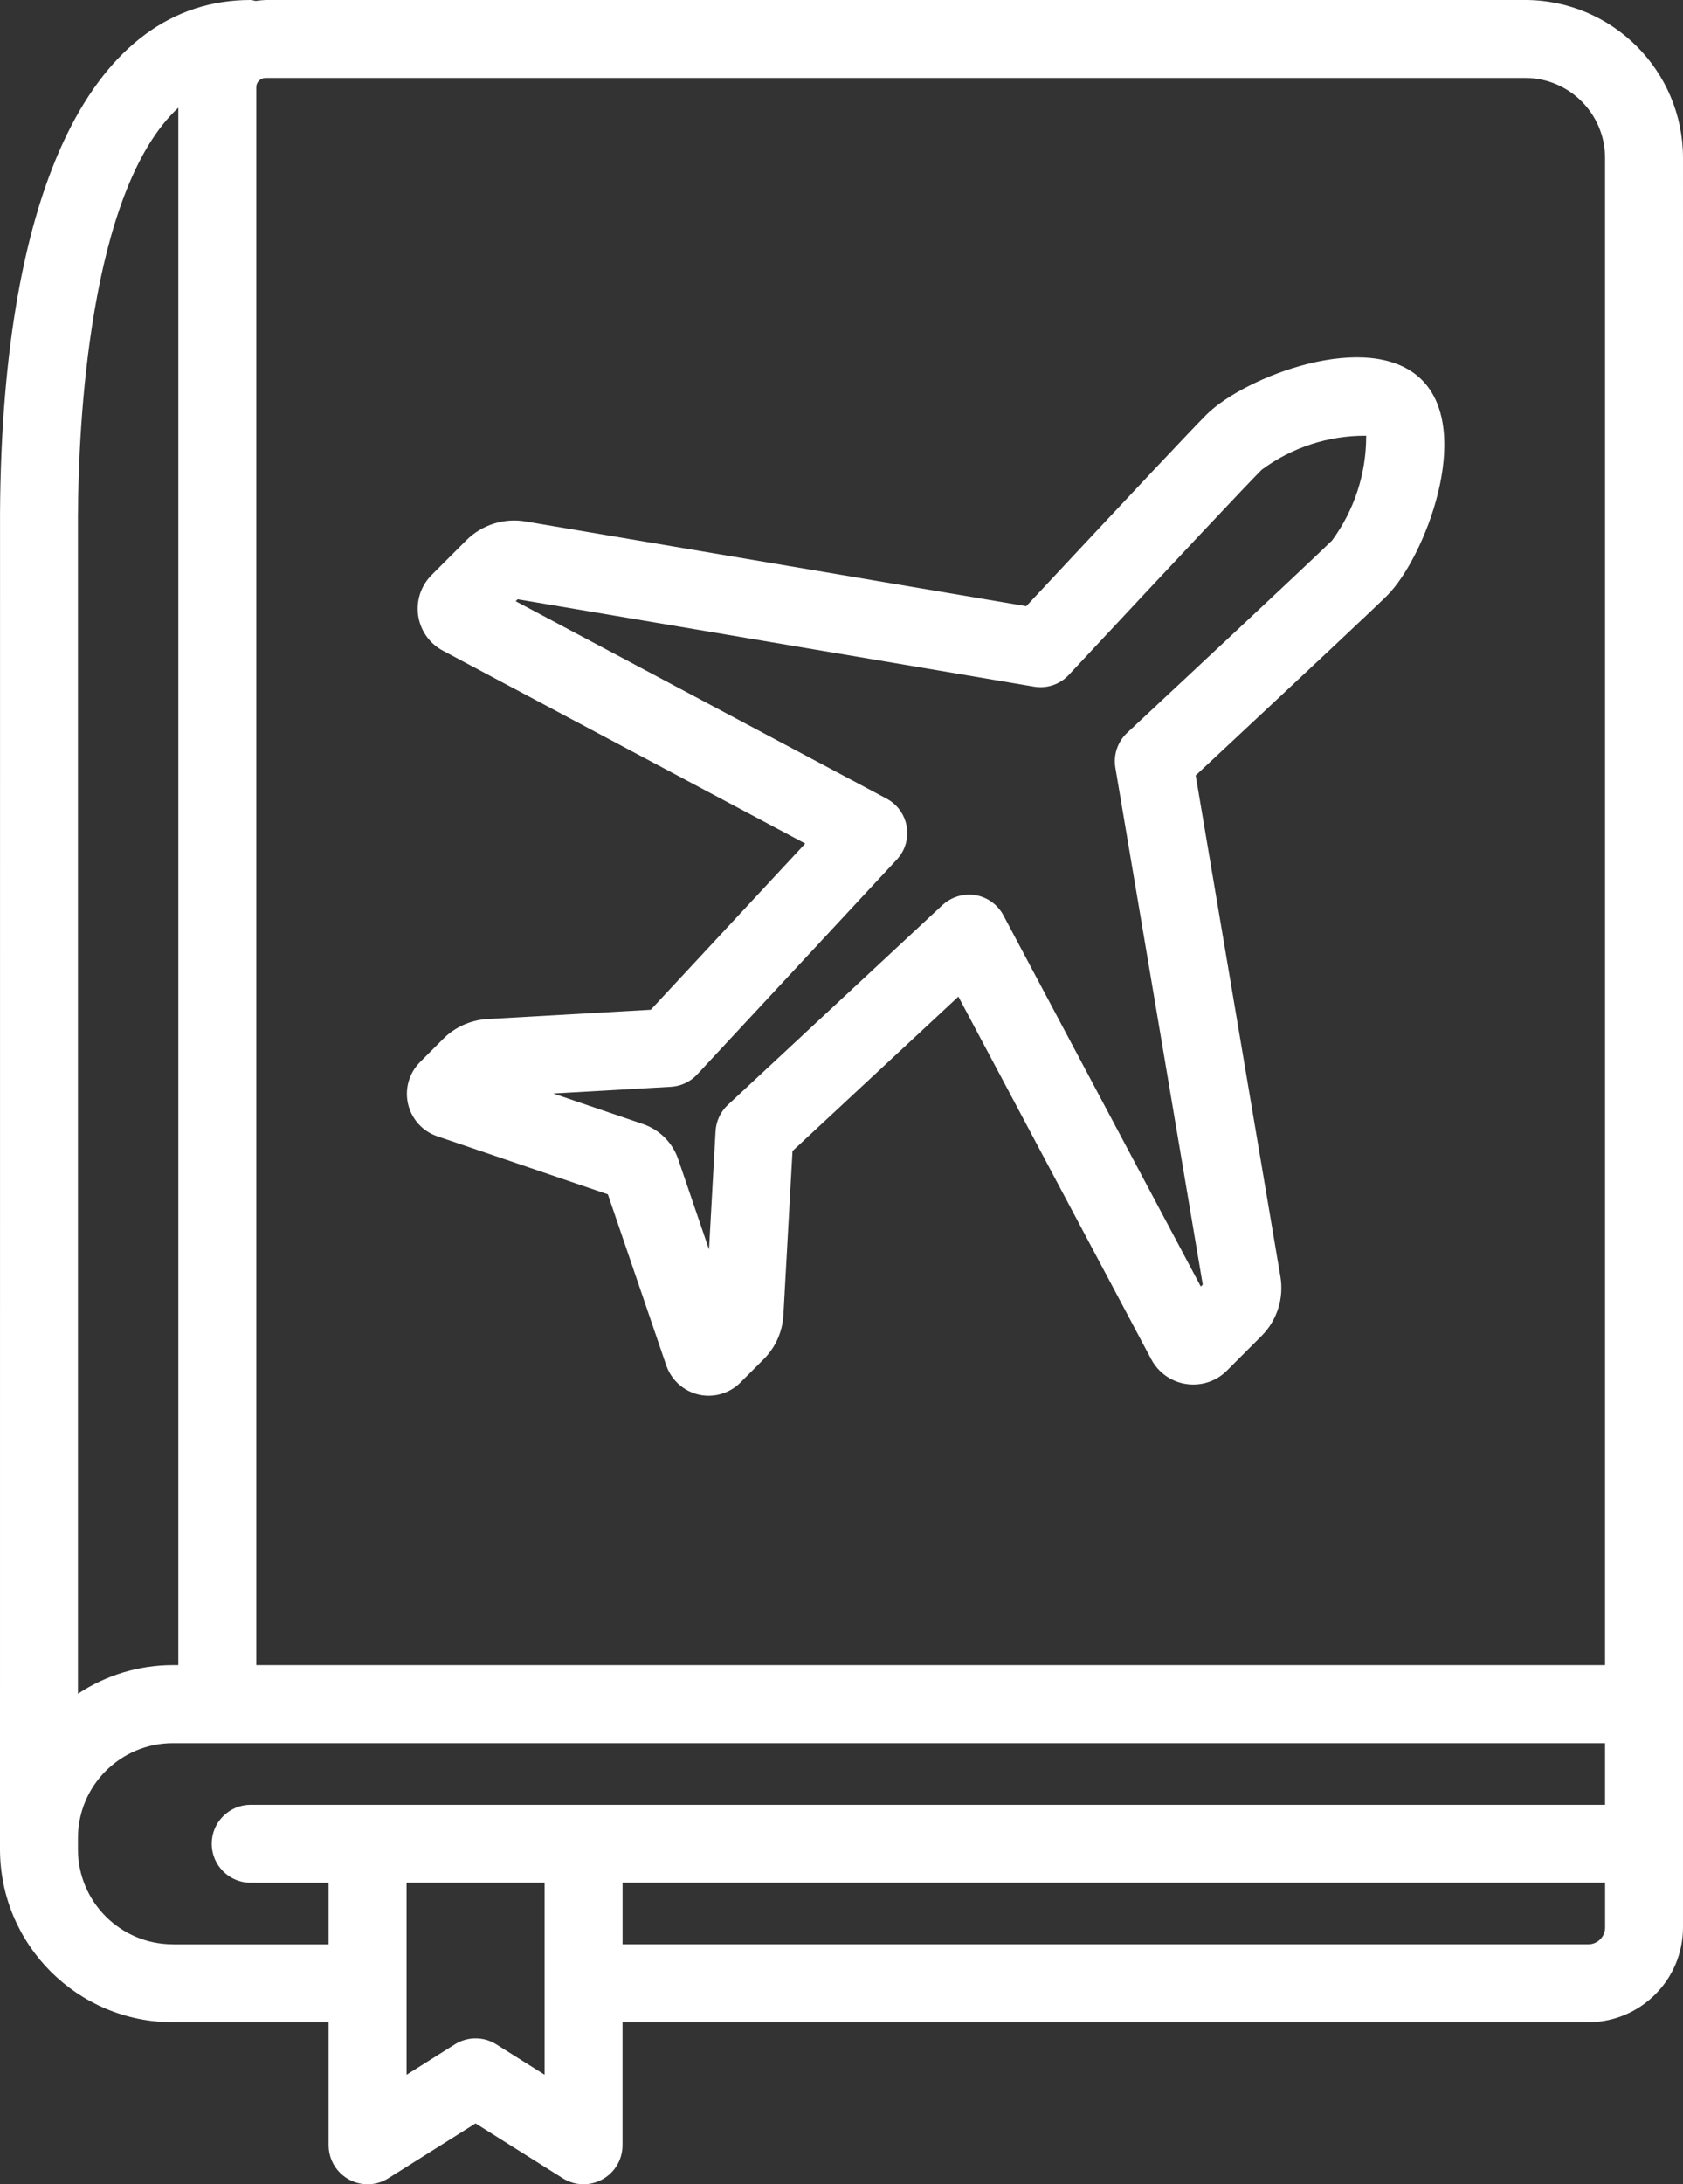
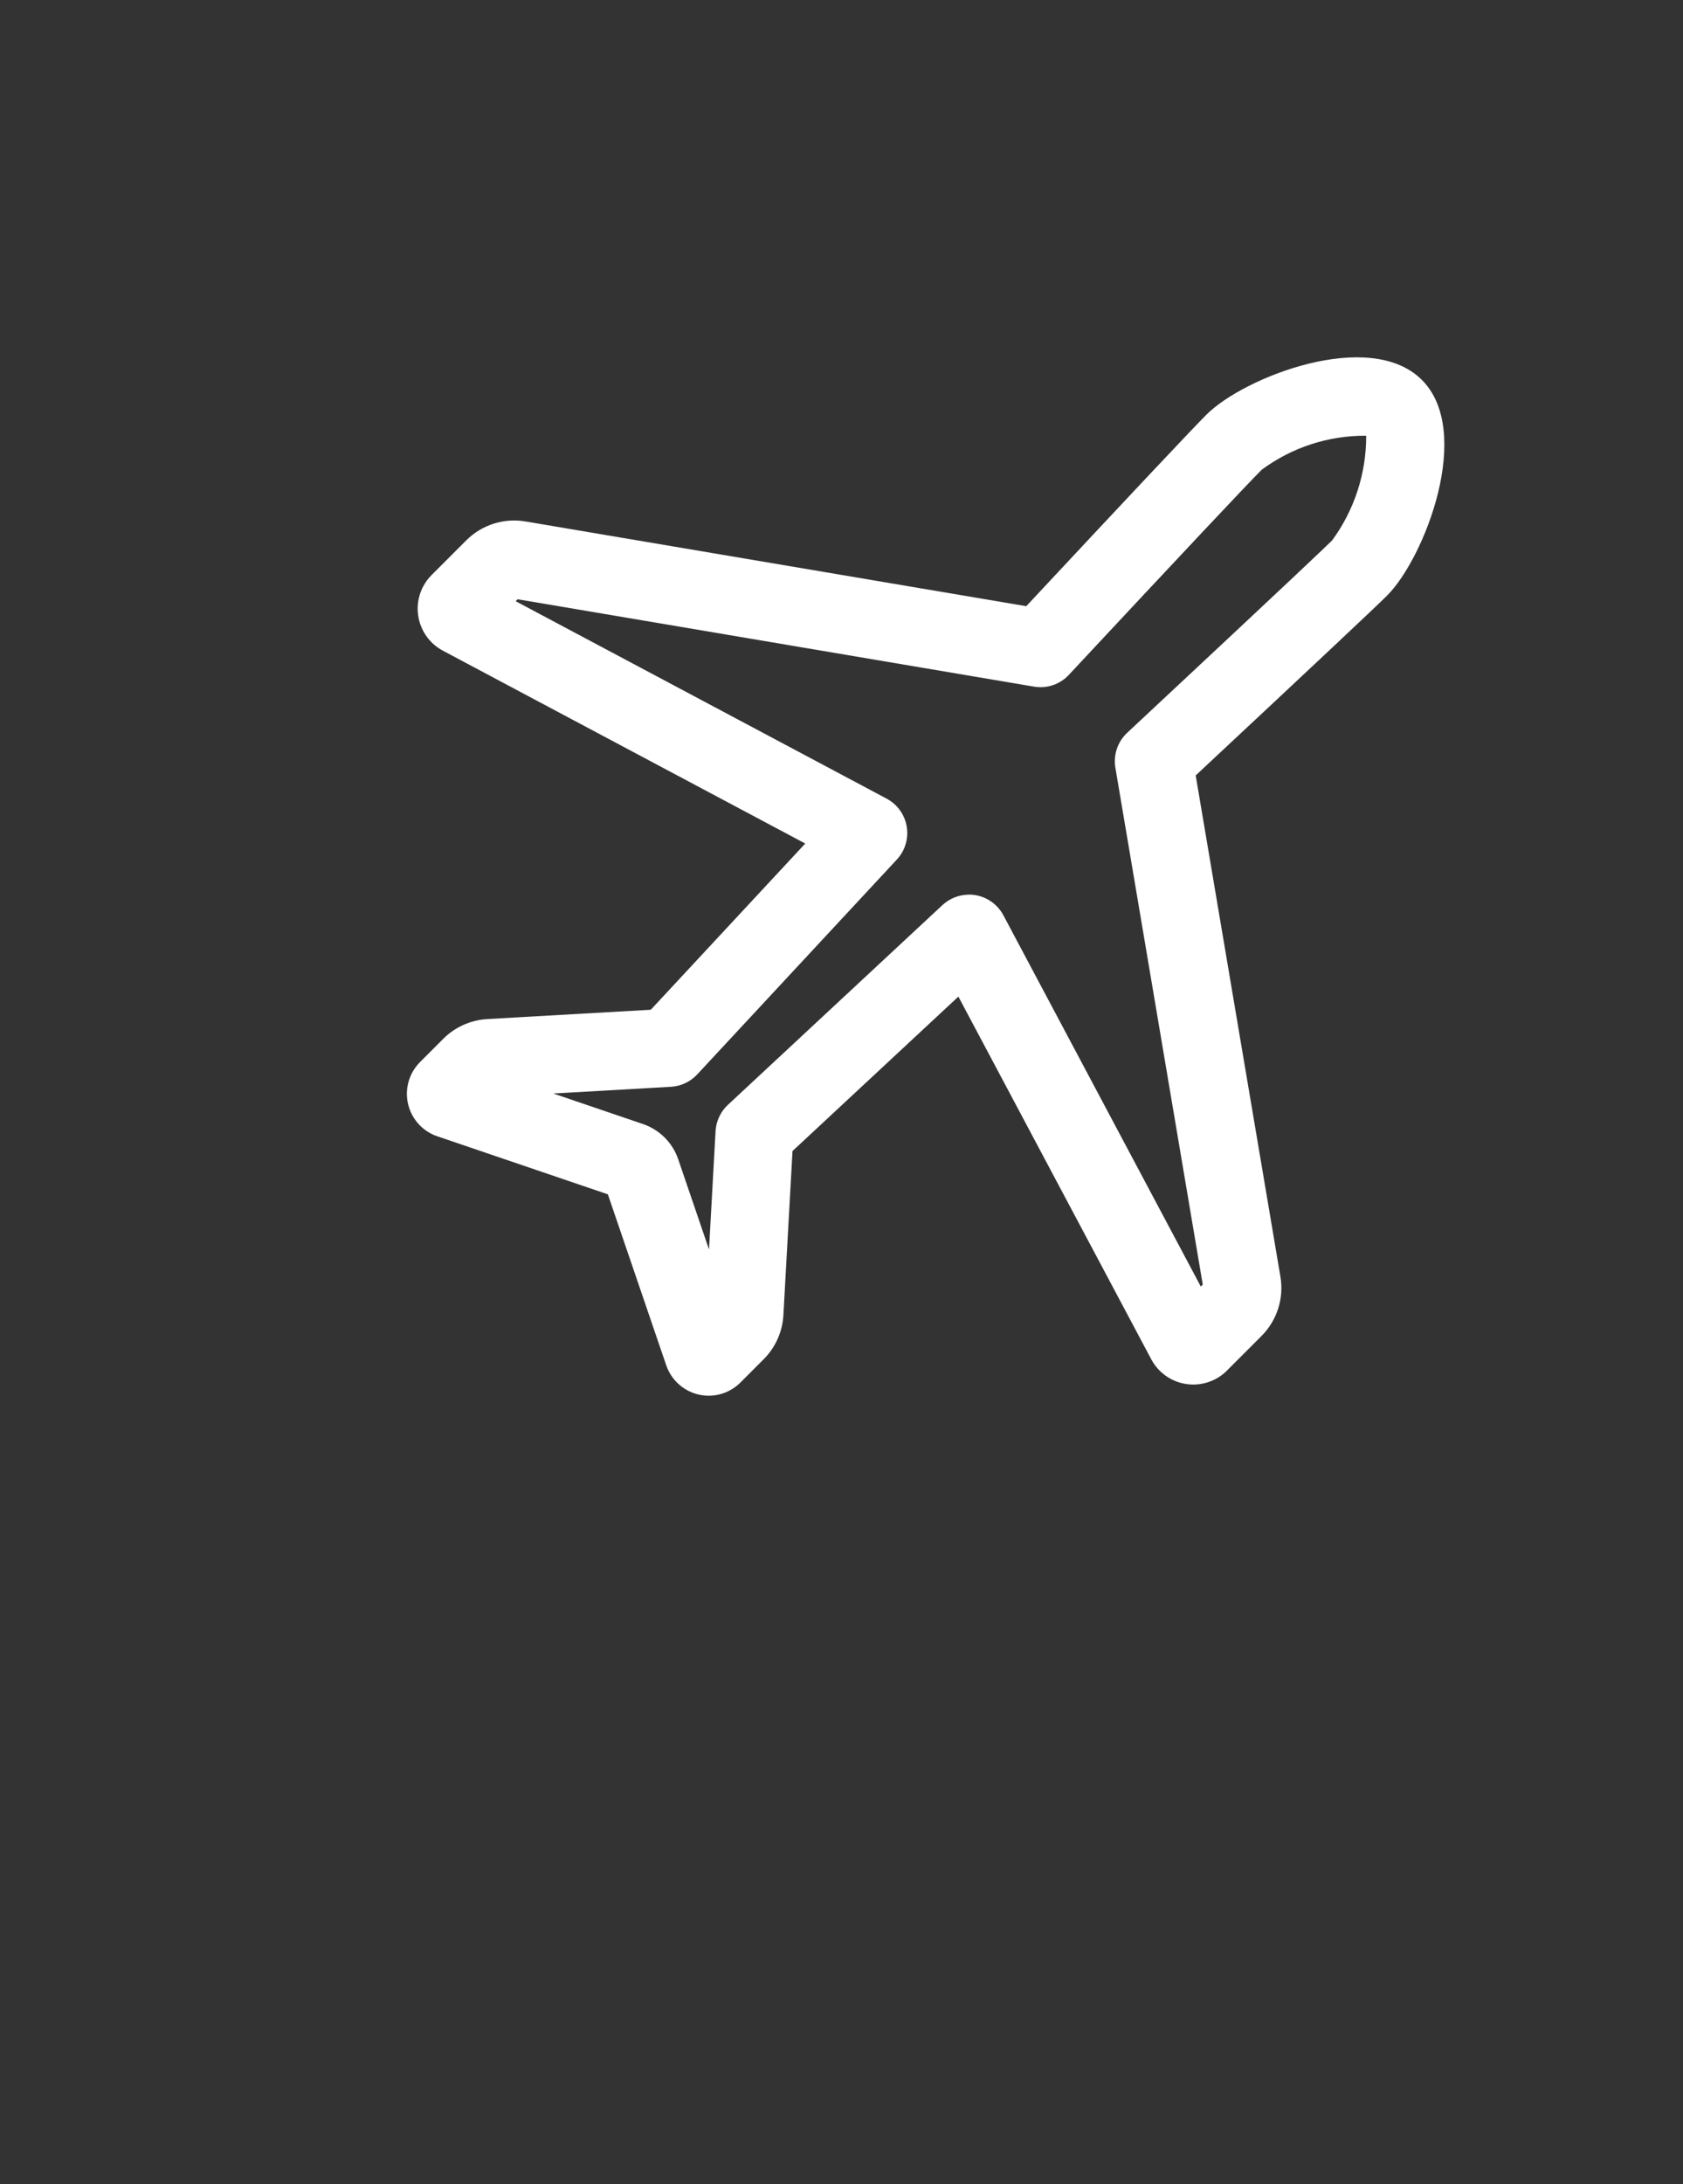
<svg xmlns="http://www.w3.org/2000/svg" id="katman_2" data-name="katman 2" viewBox="0 0 421.48 546.82">
  <rect x="0" y="0" width="421.48" height="546.82" fill="#333333" stroke="none" />
  <g id="katman_1" data-name="katman 1">
    <g id="Travel_Diary" data-name="Travel Diary">
      <path d="M177.5,349.41c-4.79,0-9.05-3.03-10.63-7.55l-14.64-42.87-42.74-14.54c-5.87-2.01-8.99-8.4-6.98-14.27.56-1.64,1.5-3.13,2.73-4.35l5.76-5.77c2.95-2.95,6.89-4.71,11.05-4.95l40.93-2.33,38.68-41.61-90.73-48.27c-5.82-3.09-8.02-10.31-4.93-16.13.55-1.04,1.26-1.99,2.09-2.82l8.68-8.68c3.89-3.89,9.42-5.65,14.84-4.73l125.4,21.21c26.72-28.62,41.5-44.32,45.16-47.98,9.34-9.33,40.84-21.72,53.92-8.66,12.99,12.99.65,44.53-8.63,53.9-2.52,2.54-18.67,17.71-48.02,45.11l21.22,125.48h0c.92,5.43-.85,10.97-4.75,14.86l-8.64,8.65c-4.66,4.66-12.21,4.66-16.87,0-.83-.83-1.54-1.79-2.09-2.83l-48.3-90.79-41.54,38.66-2.28,41.07c-.23,4.18-2,8.13-4.97,11.08l-5.77,5.78c-2.11,2.12-4.98,3.32-7.97,3.32ZM242.66,223.95c3.61,0,6.92,1.99,8.62,5.18l49.44,92.94.49-.49-21.88-129.38c-.55-3.23.57-6.53,2.96-8.76,41.45-38.68,49.94-46.78,51.32-48.16,5.57-7.6,8.56-16.78,8.53-26.2-9.42-.07-18.6,2.91-26.17,8.52-3.61,3.6-19.85,20.87-48.28,51.33-2.23,2.41-5.53,3.52-8.76,2.96l-129.29-21.87-.49.49,92.89,49.42c4.76,2.53,6.56,8.44,4.03,13.19-.4.75-.9,1.45-1.48,2.07l-49.98,53.78c-1.72,1.85-4.08,2.96-6.6,3.1l-29.45,1.68,22.51,7.66c4.11,1.42,7.34,4.64,8.76,8.75l7.73,22.64,1.64-29.61c.14-2.52,1.25-4.89,3.1-6.61l53.71-49.99c1.81-1.68,4.18-2.62,6.65-2.62h0ZM119.07,279.61l-.04.04.04-.04ZM115.76,265.96h.03s-.03,0-.03,0ZM130.57,149.07h0s0,0,0,0Z" fill="#fff" />
-       <path d="M381.95,0H66.52c-.83.04-1.67.12-2.49.25-.41-.11-.83-.2-1.25-.25C23.37,0,.48,46.8.01,128.37,0,130.05,0,381.39,0,460.13v2.84c.03,23.89,19.39,43.25,43.28,43.28h39.02v30.8c0,5.39,4.38,9.76,9.77,9.76,1.84,0,3.63-.52,5.19-1.5l21.84-13.74,21.84,13.74c4.56,2.87,10.58,1.5,13.46-3.06.98-1.56,1.5-3.36,1.5-5.2v-30.8h241.85c13.1-.02,23.71-10.63,23.73-23.73V39.53C421.46,17.71,403.77.03,381.95,0ZM19.53,128.5c.12-20.93,2.56-80.58,25.13-101.54v389.88h-1.38c-8.45,0-16.72,2.5-23.76,7.18,0-93.03,0-293.1,0-295.52h0ZM43.28,486.74c-13.12-.01-23.75-10.65-23.76-23.76v-2.84c.01-13.12,10.65-23.75,23.76-23.76h358.68v15.43H62.78c-5.39,0-9.76,4.37-9.76,9.76s4.37,9.76,9.76,9.76h19.52v15.43h-39.02ZM136.38,519.39l-12.08-7.6c-3.18-2-7.22-2-10.4,0l-12.08,7.61v-48.08h34.56v48.08ZM397.76,486.74h-241.85v-15.43h246.06v11.22c0,2.32-1.88,4.21-4.21,4.21h0ZM64.18,416.85V21.85c0-1.29,1.05-2.33,2.34-2.34h315.43c11.05.01,20,8.97,20.01,20.01v377.32H64.18Z" fill="#fff" />
    </g>
  </g>
</svg>